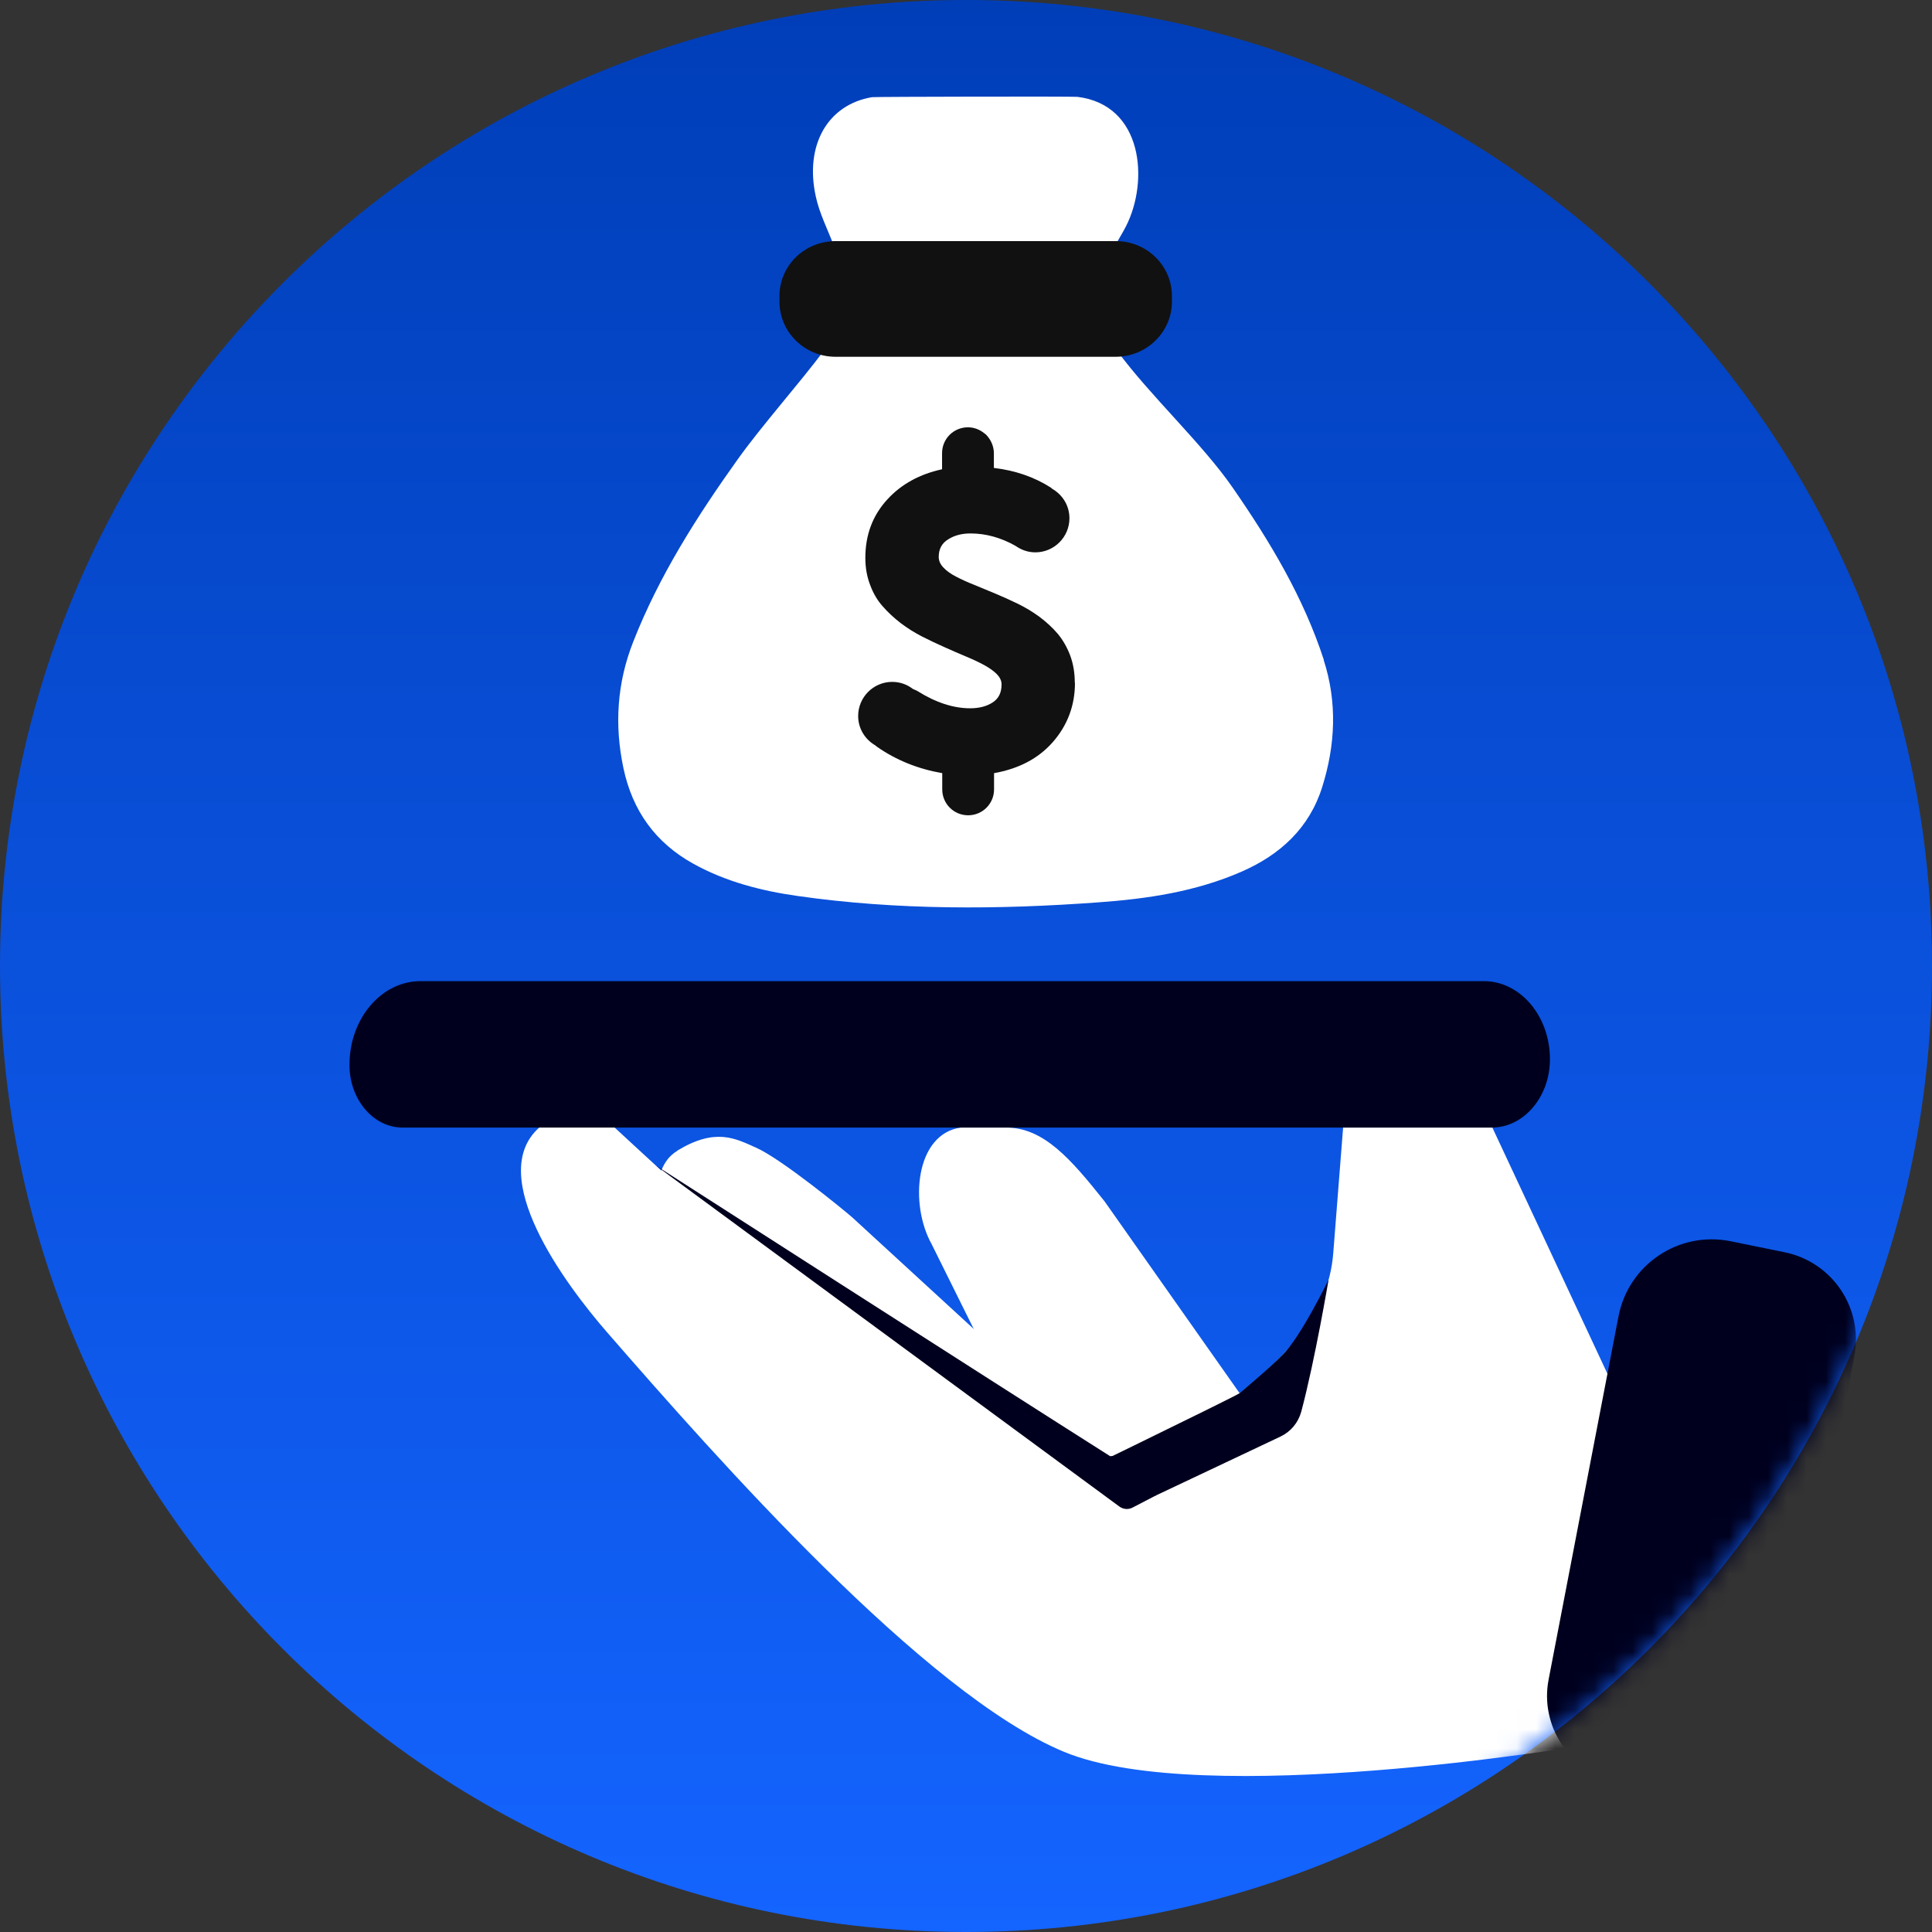
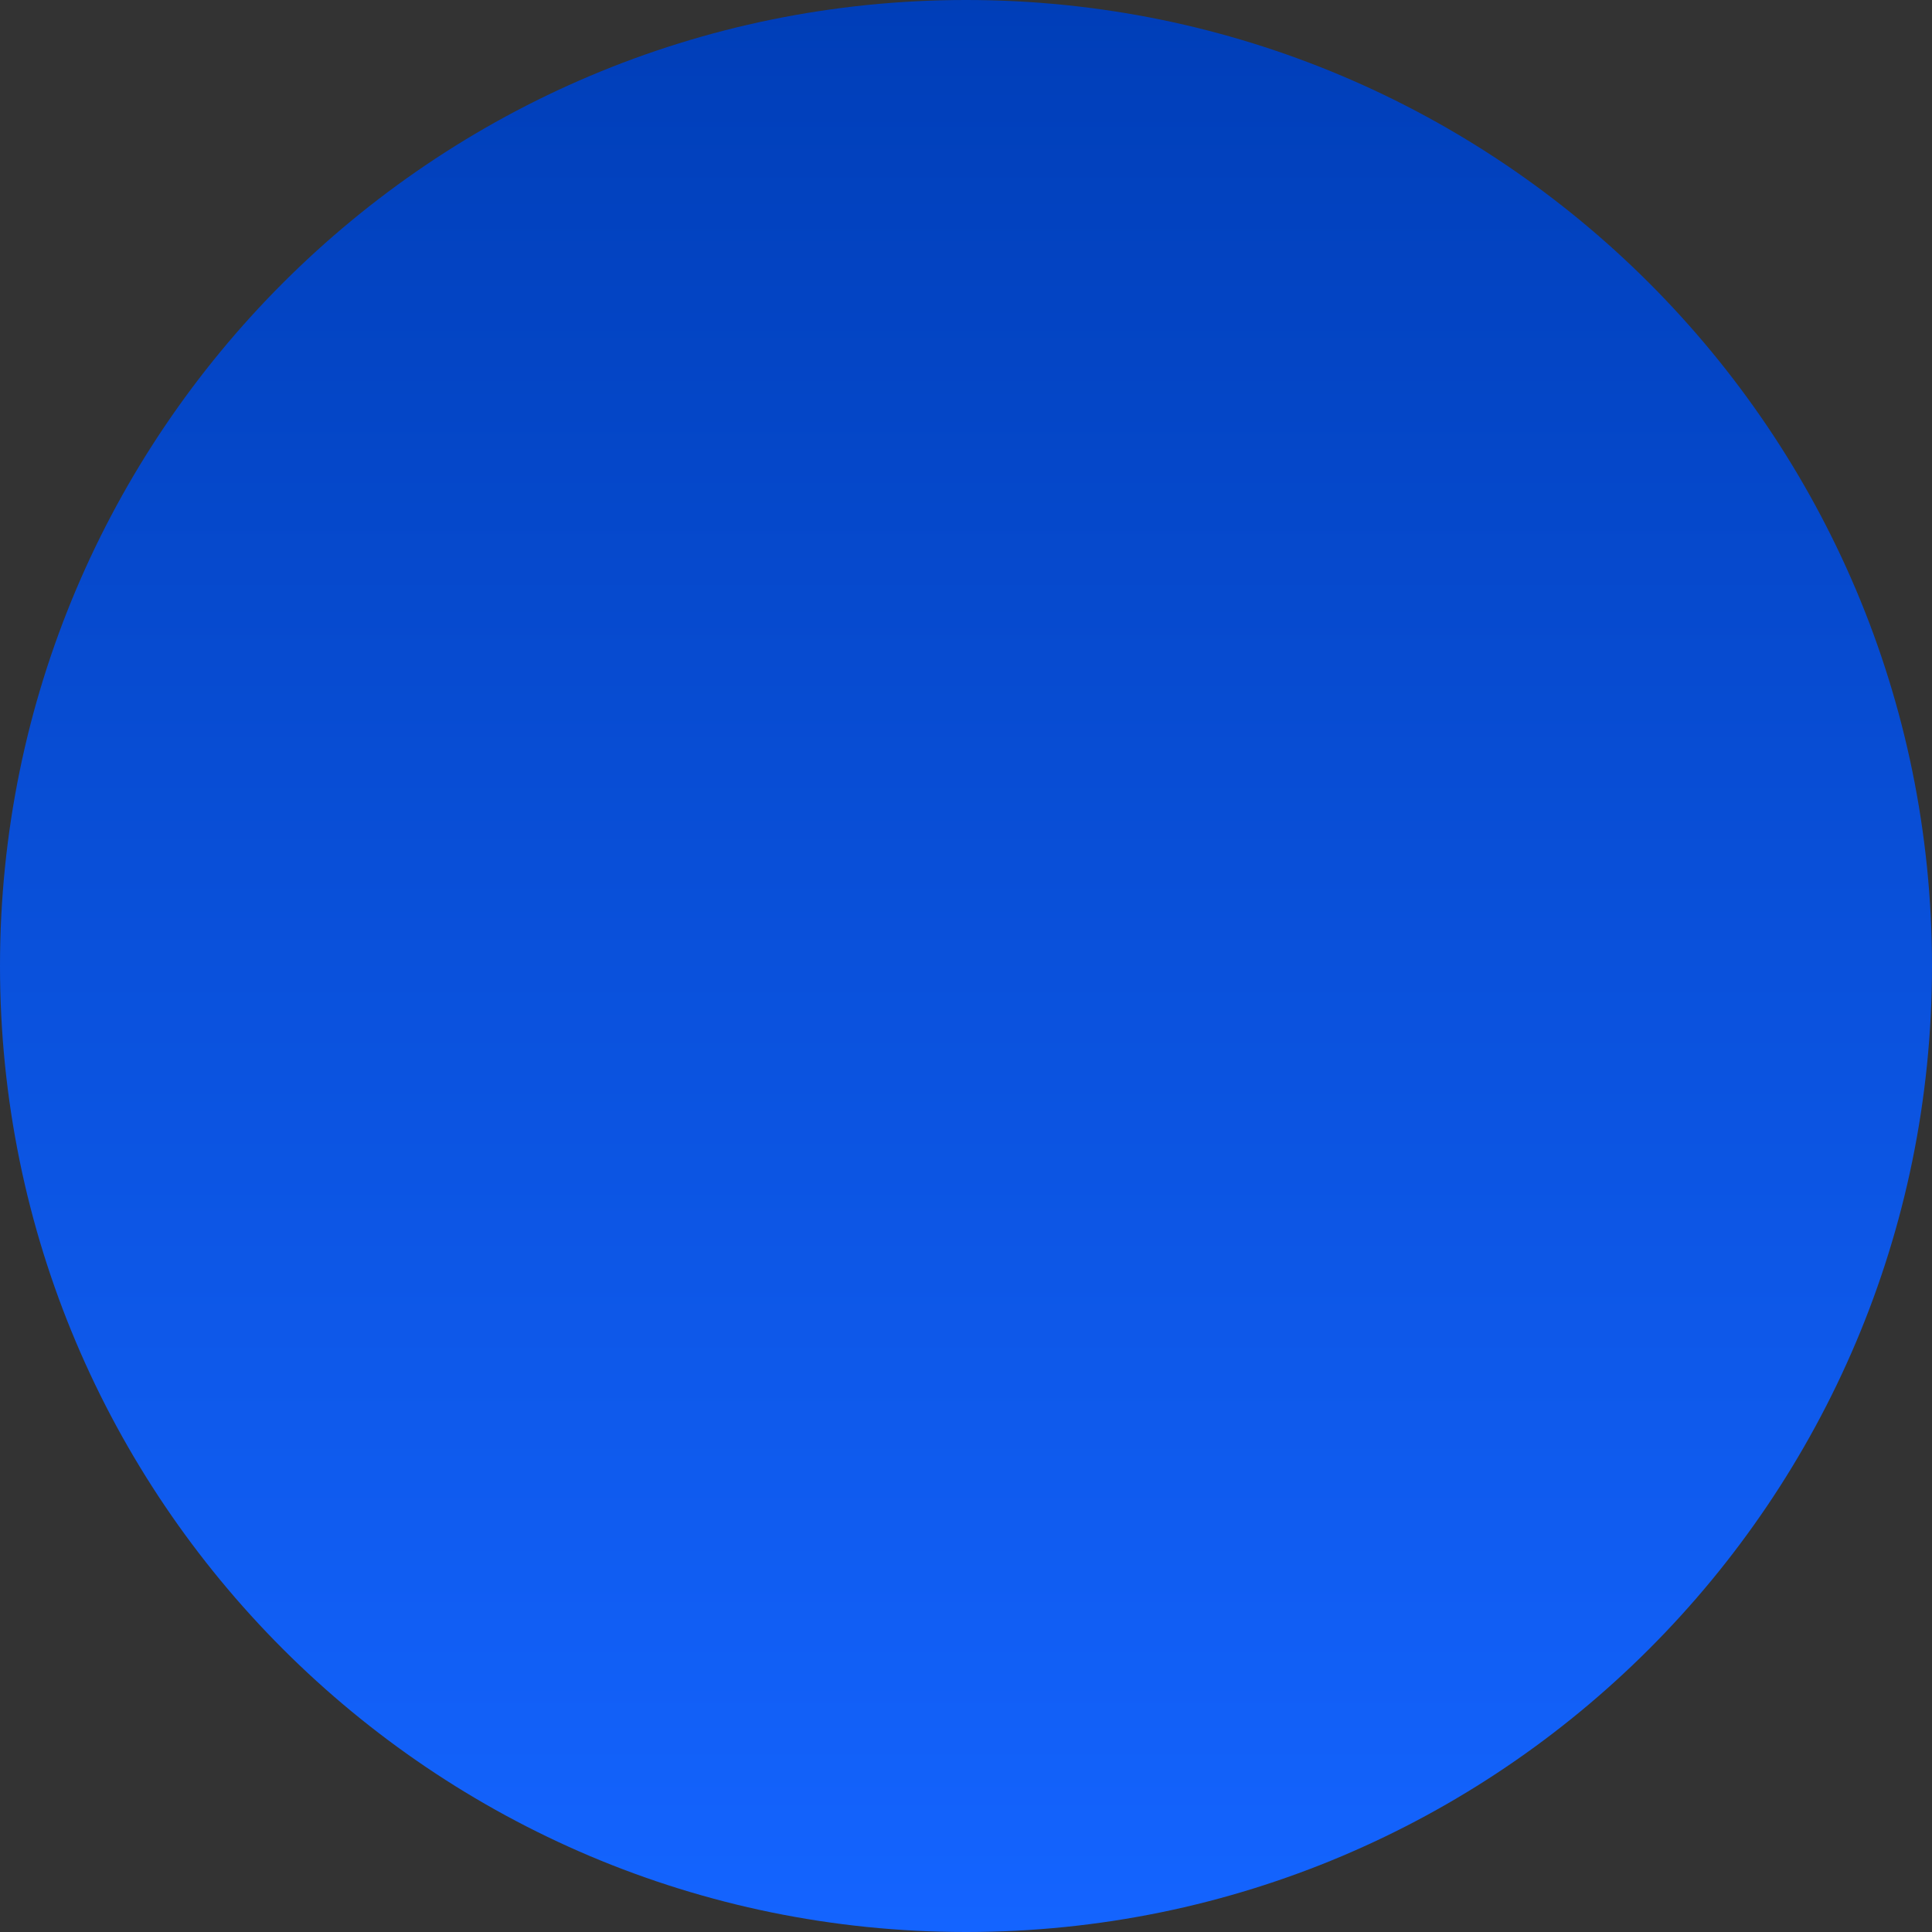
<svg xmlns="http://www.w3.org/2000/svg" width="100" height="100" viewBox="0 0 100 100" fill="none">
  <rect x="0" y="0" width="100" height="100" fill="#333333" stroke="none" />
  <path d="M50 100C77.614 100 100 77.614 100 50C100 22.386 77.614 0 50 0C22.386 0 0 22.386 0 50C0 77.614 22.386 100 50 100Z" fill="url(#paint0_linear_5032_25601)" />
  <mask id="mask0_5032_25601" style="mask-type:luminance" maskUnits="userSpaceOnUse" x="0" y="0" width="100" height="100">
-     <path d="M50 100C77.614 100 100 77.614 100 50C100 22.386 77.614 0 50 0C22.386 0 0 22.386 0 50C0 77.614 22.386 100 50 100Z" fill="white" />
-   </mask>
+     </mask>
  <g mask="url(#mask0_5032_25601)">
    <path d="M77.254 58.362H69.519L69.009 64.862C68.754 68.068 66.597 70.127 64.166 72.117L57.175 62.186C55.411 59.97 53.999 58.333 52.019 58.362H49.744C47.381 58.676 47.058 62.313 48.224 64.402L54.607 77.264C53.901 78.686 47.793 72.921 47.019 72.235C40.626 66.519 31.273 57.862 31.273 57.862C31.273 57.862 29.381 57.049 27.911 58.362C25.117 60.843 29.185 66.392 31.44 68.98C37.048 75.421 47.852 87.686 55.077 90.676C62.293 93.666 81.891 90.353 81.891 90.353L83.715 72.206L77.244 58.362H77.254Z" fill="white" />
-     <path d="M20.833 58.363H77.215C78.872 58.363 80.225 56.774 80.225 54.823C80.225 52.598 78.696 50.784 76.804 50.784H21.764C19.735 50.784 18.088 52.725 18.088 55.117C18.088 56.912 19.323 58.363 20.843 58.363H20.833Z" fill="#00001E" />
    <path d="M53.412 77.392C53.412 77.392 64 72.255 64.167 72.108C64.334 71.961 65.736 70.794 66.383 70.127C67.304 69.245 68.765 66.245 68.765 66.245C68.765 66.245 68.069 70.382 67.353 73.069C67.196 73.637 66.814 74.098 66.285 74.353L59.236 77.686L55.745 79.167C55.226 79.392 54.618 79.206 54.304 78.735L53.422 77.392H53.412Z" fill="#00001E" />
-     <path d="M35.069 59.548C37.04 58.362 38.05 58.921 39.128 59.401C40.462 59.99 43.766 62.705 44.109 63.009L60.167 77.754C60.167 77.754 57.04 79.352 57.236 79.245C57.432 79.137 55.04 80.254 55.04 80.254L36.422 64.137L33.805 61.862C34.148 60.931 34.207 60.078 35.069 59.558V59.548Z" fill="white" />
    <path d="M34 60.362C34 60.362 51.578 71.647 57.461 75.372C57.667 75.353 57.667 75.343 57.696 75.392L59.853 77.392L58.627 78.029C58.412 78.147 58.147 78.127 57.941 77.98L33.99 60.362H34Z" fill="#00001E" />
    <path d="M92.234 89.716L95.98 70.206C96.46 67.716 94.842 65.314 92.362 64.814L89.568 64.245C86.891 63.706 84.293 65.451 83.774 68.128L80.156 86.931C79.695 89.324 81.225 91.657 83.617 92.177L87.264 92.981C89.538 93.481 91.784 92 92.225 89.716H92.234Z" fill="#00001E" />
    <path d="M68.523 34.161C67.468 30.917 65.737 28.035 63.816 25.258C62.233 22.965 59.542 20.491 57.846 18.189L42.706 18.068C41.356 19.877 39.461 21.988 38.181 23.779C36.069 26.738 34.123 29.792 32.782 33.201C31.934 35.346 31.795 37.527 32.271 39.768C32.738 41.965 33.924 43.618 35.888 44.708C37.575 45.642 39.409 46.109 41.295 46.378C46.461 47.113 51.652 47.087 56.843 46.706C59.378 46.525 61.887 46.153 64.249 45.123C66.256 44.249 67.77 42.865 68.437 40.737C69.12 38.565 69.224 36.359 68.514 34.161H68.523Z" fill="white" />
    <path d="M57.751 12.739C57.751 12.739 57.733 12.722 57.716 12.713C57.923 12.341 58.114 12.038 58.278 11.718C59.481 9.365 59.161 5.428 55.769 5.013C55.587 4.987 45.326 5.004 45.136 5.03C42.852 5.411 41.632 7.505 42.229 10.187C42.419 11.061 42.834 11.857 43.172 12.748C43.241 12.748 57.724 12.748 57.759 12.748L57.751 12.739Z" fill="white" />
    <path d="M57.83 12.479C57.83 12.479 57.769 12.479 57.743 12.479H43.242C43.173 12.479 43.112 12.479 43.043 12.488C41.529 12.592 40.344 13.82 40.344 15.326V15.611C40.344 17.186 41.642 18.467 43.251 18.467H57.752C59.352 18.467 60.659 17.186 60.659 15.611V15.326C60.659 13.777 59.404 12.523 57.838 12.479H57.83Z" fill="#111111" />
-     <path d="M55.631 35.346C55.631 34.827 55.553 34.36 55.389 33.918C55.224 33.486 55.008 33.114 54.74 32.794C54.472 32.482 54.151 32.188 53.805 31.928C53.451 31.669 53.079 31.444 52.689 31.254C52.3 31.063 51.911 30.89 51.521 30.726C51.132 30.561 50.76 30.414 50.414 30.267C50.059 30.129 49.748 29.982 49.479 29.843C49.211 29.705 48.995 29.549 48.831 29.376C48.666 29.203 48.588 29.021 48.588 28.823C48.588 28.416 48.753 28.113 49.081 27.914C49.41 27.706 49.791 27.611 50.232 27.611C51.028 27.611 51.807 27.827 52.559 28.251C52.854 28.459 53.2 28.589 53.589 28.589C54.567 28.589 55.354 27.793 55.354 26.824C55.354 26.166 54.991 25.604 54.463 25.301C54.437 25.284 54.42 25.258 54.394 25.24C53.529 24.687 52.542 24.349 51.443 24.22V23.467C51.443 23.095 51.288 22.757 51.045 22.506C51.02 22.48 50.985 22.454 50.95 22.428C50.717 22.238 50.422 22.117 50.102 22.117C49.358 22.117 48.761 22.714 48.761 23.458V24.289C47.611 24.54 46.667 25.05 45.941 25.837C45.171 26.668 44.79 27.68 44.79 28.874C44.79 29.367 44.868 29.835 45.032 30.259C45.188 30.691 45.404 31.063 45.681 31.375C45.949 31.686 46.27 31.98 46.616 32.249C46.97 32.517 47.342 32.75 47.732 32.949C48.121 33.148 48.51 33.33 48.9 33.503C49.289 33.676 49.661 33.841 50.016 33.988C50.37 34.135 50.682 34.282 50.95 34.429C51.218 34.576 51.435 34.732 51.599 34.896C51.755 35.06 51.841 35.233 51.841 35.424C51.841 35.856 51.686 36.168 51.366 36.367C51.054 36.566 50.665 36.661 50.215 36.661C49.35 36.661 48.441 36.367 47.489 35.77C47.403 35.718 47.325 35.701 47.247 35.657C46.953 35.432 46.59 35.294 46.183 35.294C45.205 35.294 44.418 36.09 44.418 37.059C44.418 37.717 44.781 38.279 45.309 38.582C45.335 38.599 45.352 38.625 45.378 38.642C46.391 39.352 47.524 39.802 48.77 40.018V40.857C48.77 41.601 49.367 42.199 50.111 42.199C50.855 42.199 51.452 41.601 51.452 40.857V40.018C52.724 39.793 53.736 39.265 54.48 38.426C55.25 37.552 55.64 36.523 55.64 35.337L55.631 35.346Z" fill="#111111" />
  </g>
  <defs>
    <linearGradient id="paint0_linear_5032_25601" x1="50" y1="0" x2="50" y2="100" gradientUnits="userSpaceOnUse">
      <stop stop-color="#003EB8" />
      <stop offset="1" stop-color="#1464FF" />
    </linearGradient>
  </defs>
</svg>